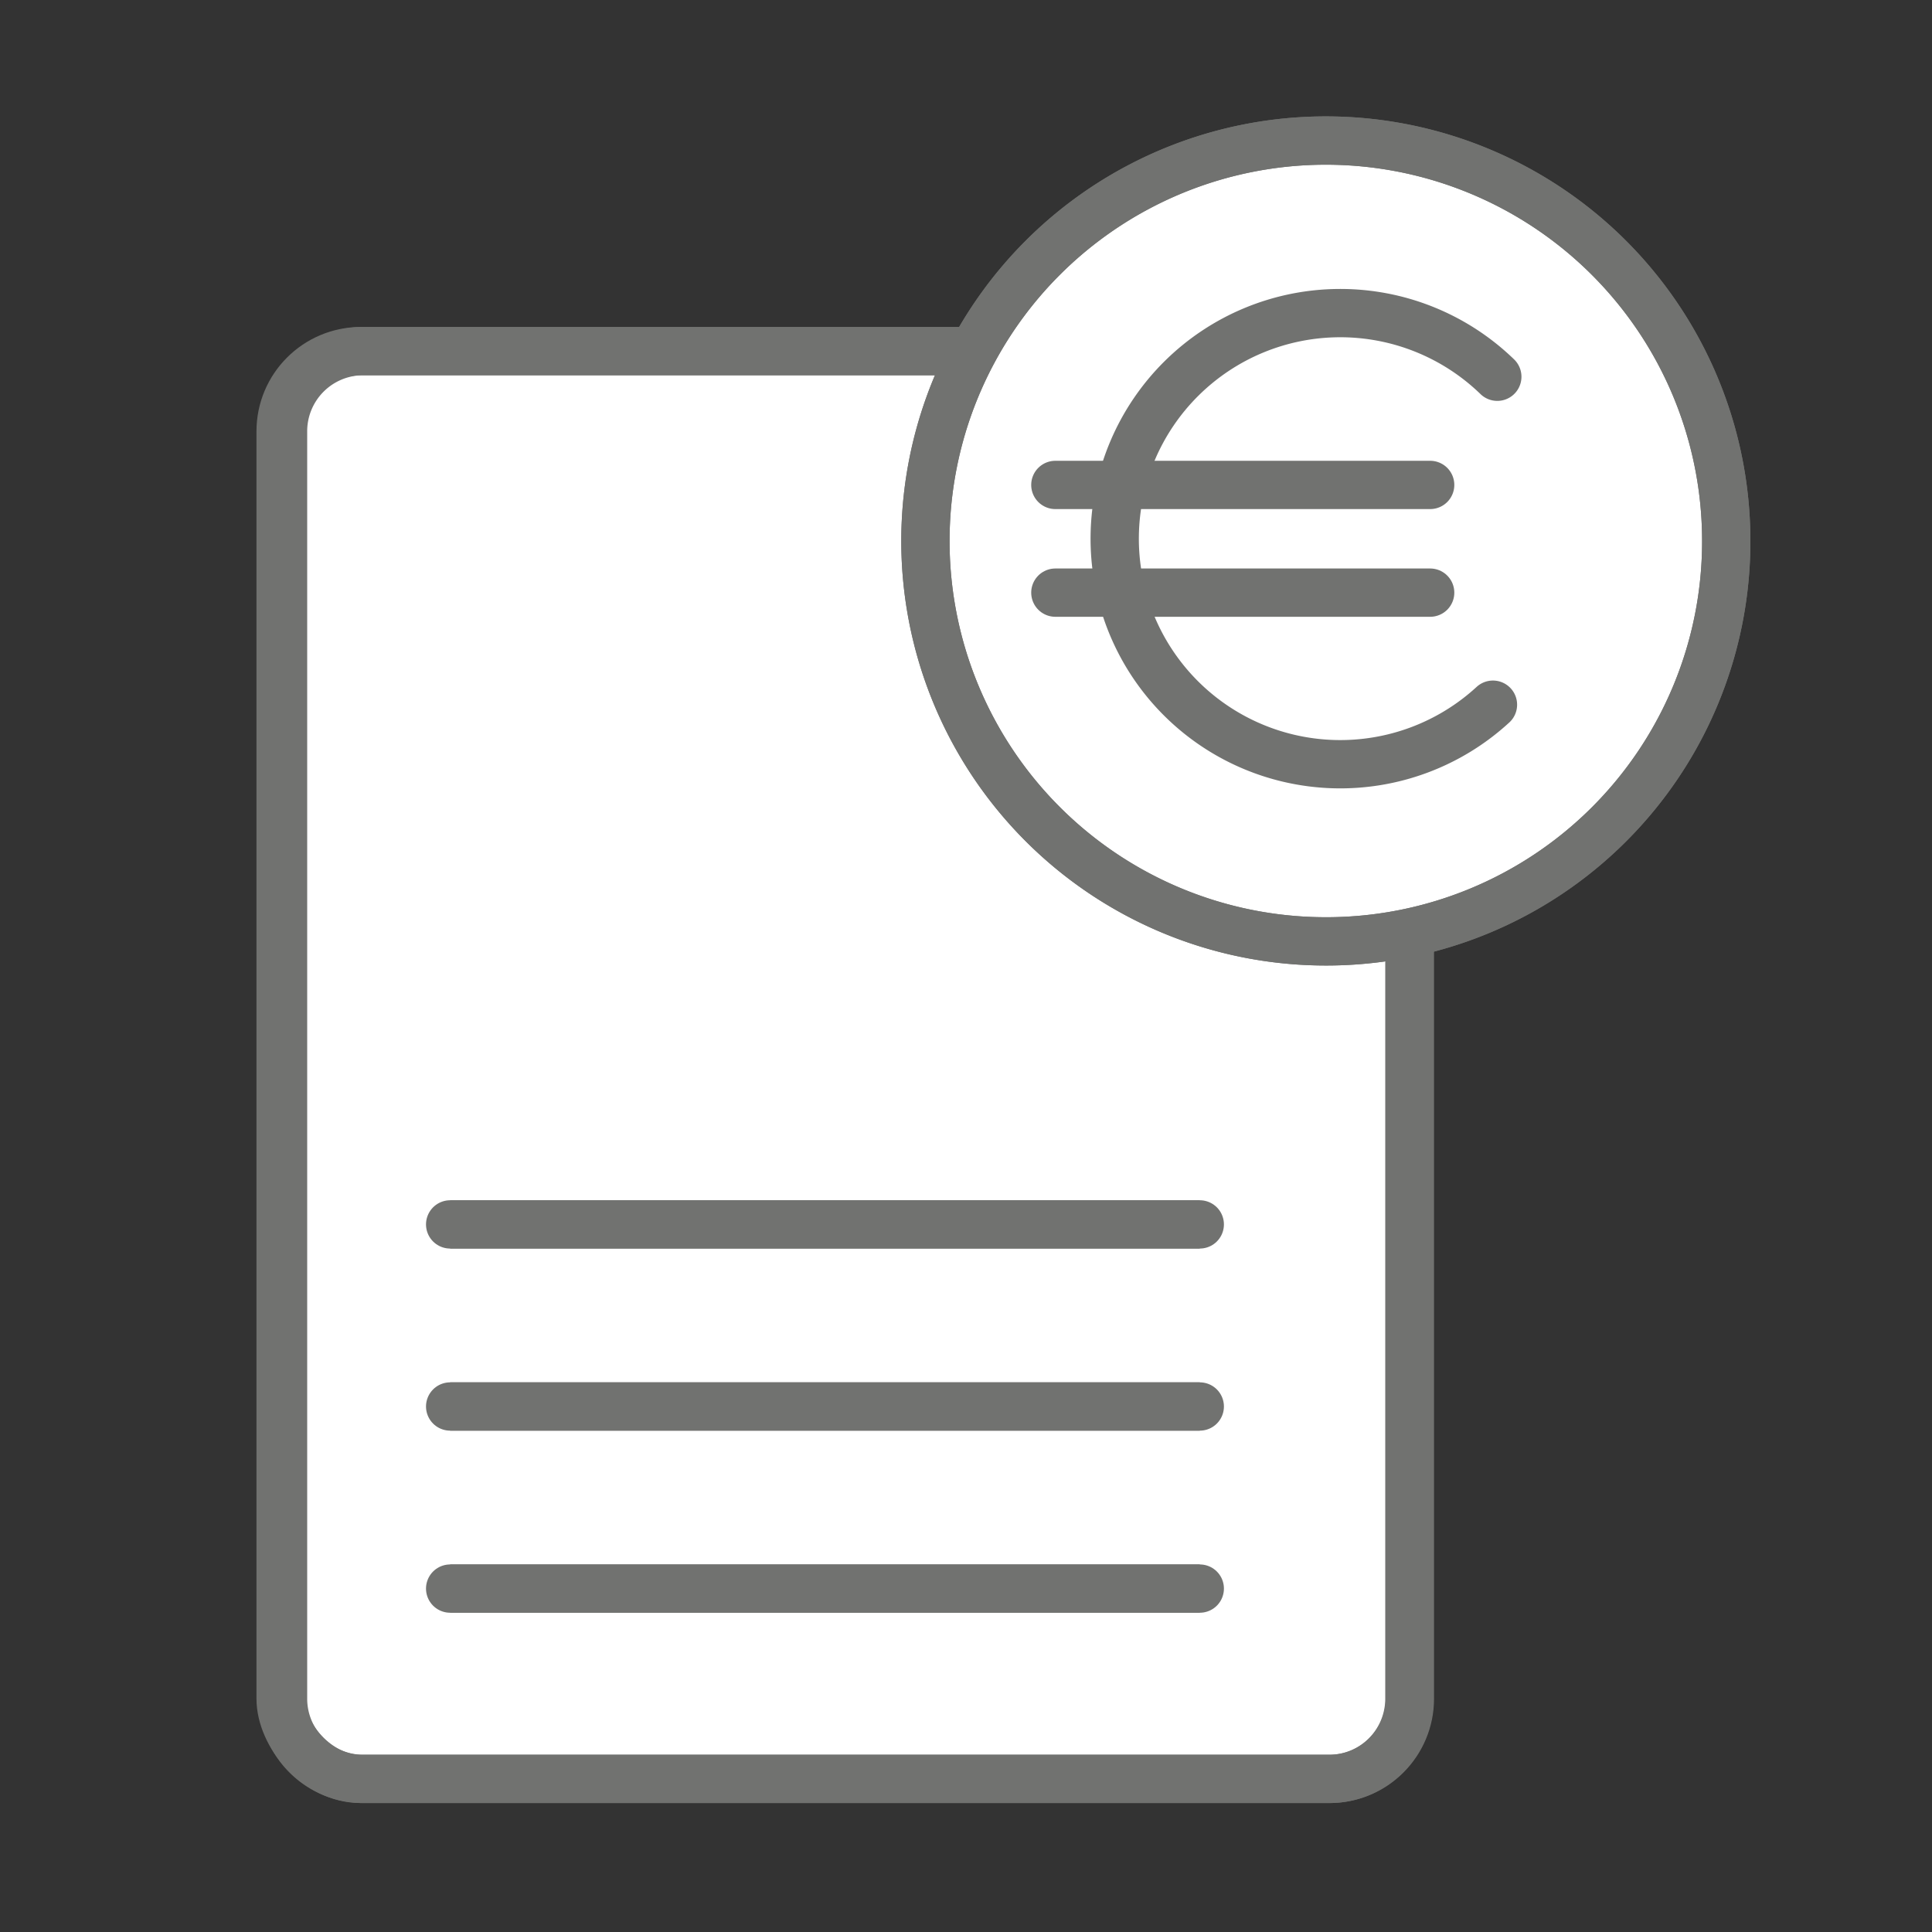
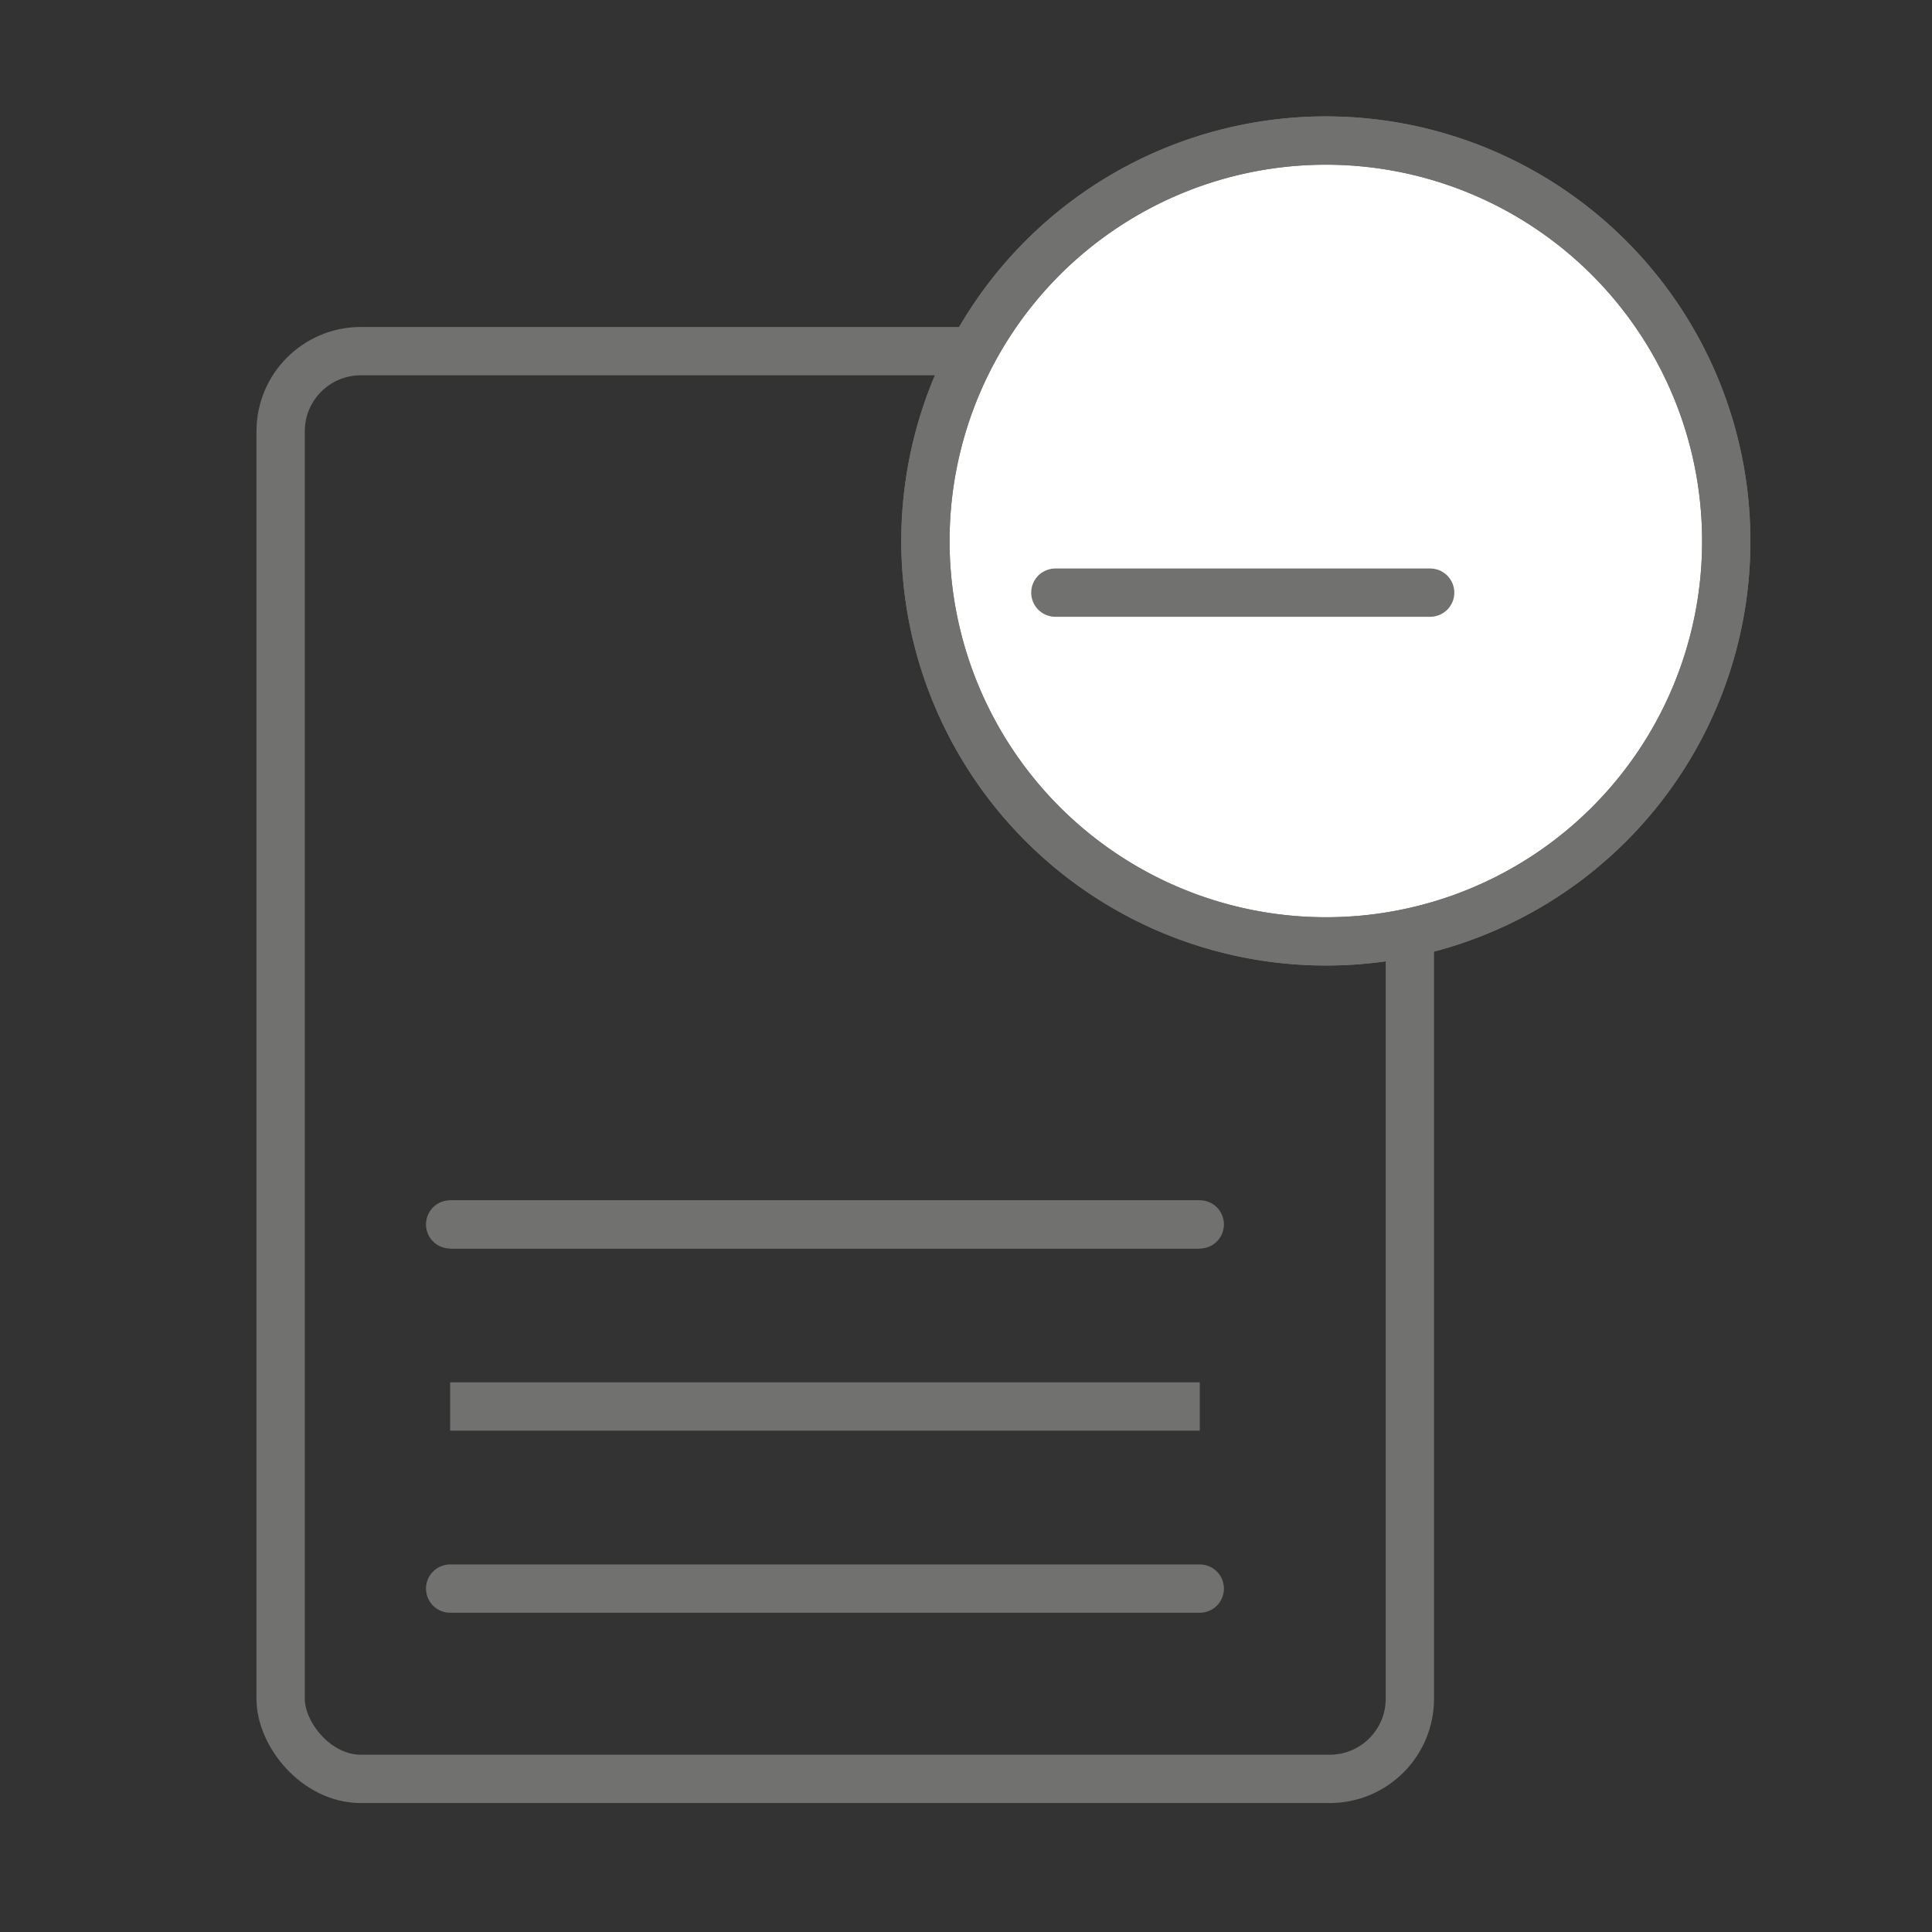
<svg xmlns="http://www.w3.org/2000/svg" id="Livello_1" data-name="Livello 1" viewBox="0 0 40 40">
  <rect x="0" y="0" width="40" height="40" fill="#333333" stroke="none" />
  <defs>
    <style>.cls-1{fill:#fff;stroke-miterlimit:10;}.cls-1,.cls-2{stroke:#717270;}.cls-2{fill:none;stroke-linecap:round;stroke-linejoin:round;}</style>
  </defs>
-   <path class="cls-1" d="M27.52,36.83h-20a1.66,1.66,0,0,1-1.66-1.66V8.93A1.66,1.66,0,0,1,7.47,7.27H27.52a1.66,1.66,0,0,1,1.66,1.66V35.17a1.66,1.66,0,0,1-1.66,1.66" />
  <rect class="cls-2" x="5.81" y="7.27" width="23.38" height="29.56" rx="1.66" />
-   <line class="cls-1" x1="9.32" y1="32.89" x2="24.84" y2="32.89" />
  <line class="cls-2" x1="9.32" y1="32.89" x2="24.84" y2="32.89" />
  <line class="cls-1" x1="9.32" y1="29.12" x2="24.84" y2="29.12" />
-   <line class="cls-2" x1="9.32" y1="29.12" x2="24.84" y2="29.12" />
  <line class="cls-1" x1="9.32" y1="25.35" x2="24.84" y2="25.35" />
  <line class="cls-2" x1="9.32" y1="25.35" x2="24.84" y2="25.35" />
  <path class="cls-1" d="M35.74,11.21a8.29,8.29,0,1,0-8.28,8.28,8.28,8.28,0,0,0,8.28-8.28" />
  <path class="cls-2" d="M35.74,11.21a8.29,8.29,0,1,0-8.28,8.28A8.28,8.28,0,0,0,35.74,11.21Z" />
-   <path class="cls-2" d="M31,7.8a4.67,4.67,0,1,0-.09,6.79" />
  <line class="cls-2" x1="21.85" y1="12.27" x2="29.61" y2="12.27" />
-   <line class="cls-2" x1="21.85" y1="10.04" x2="29.61" y2="10.04" />
</svg>